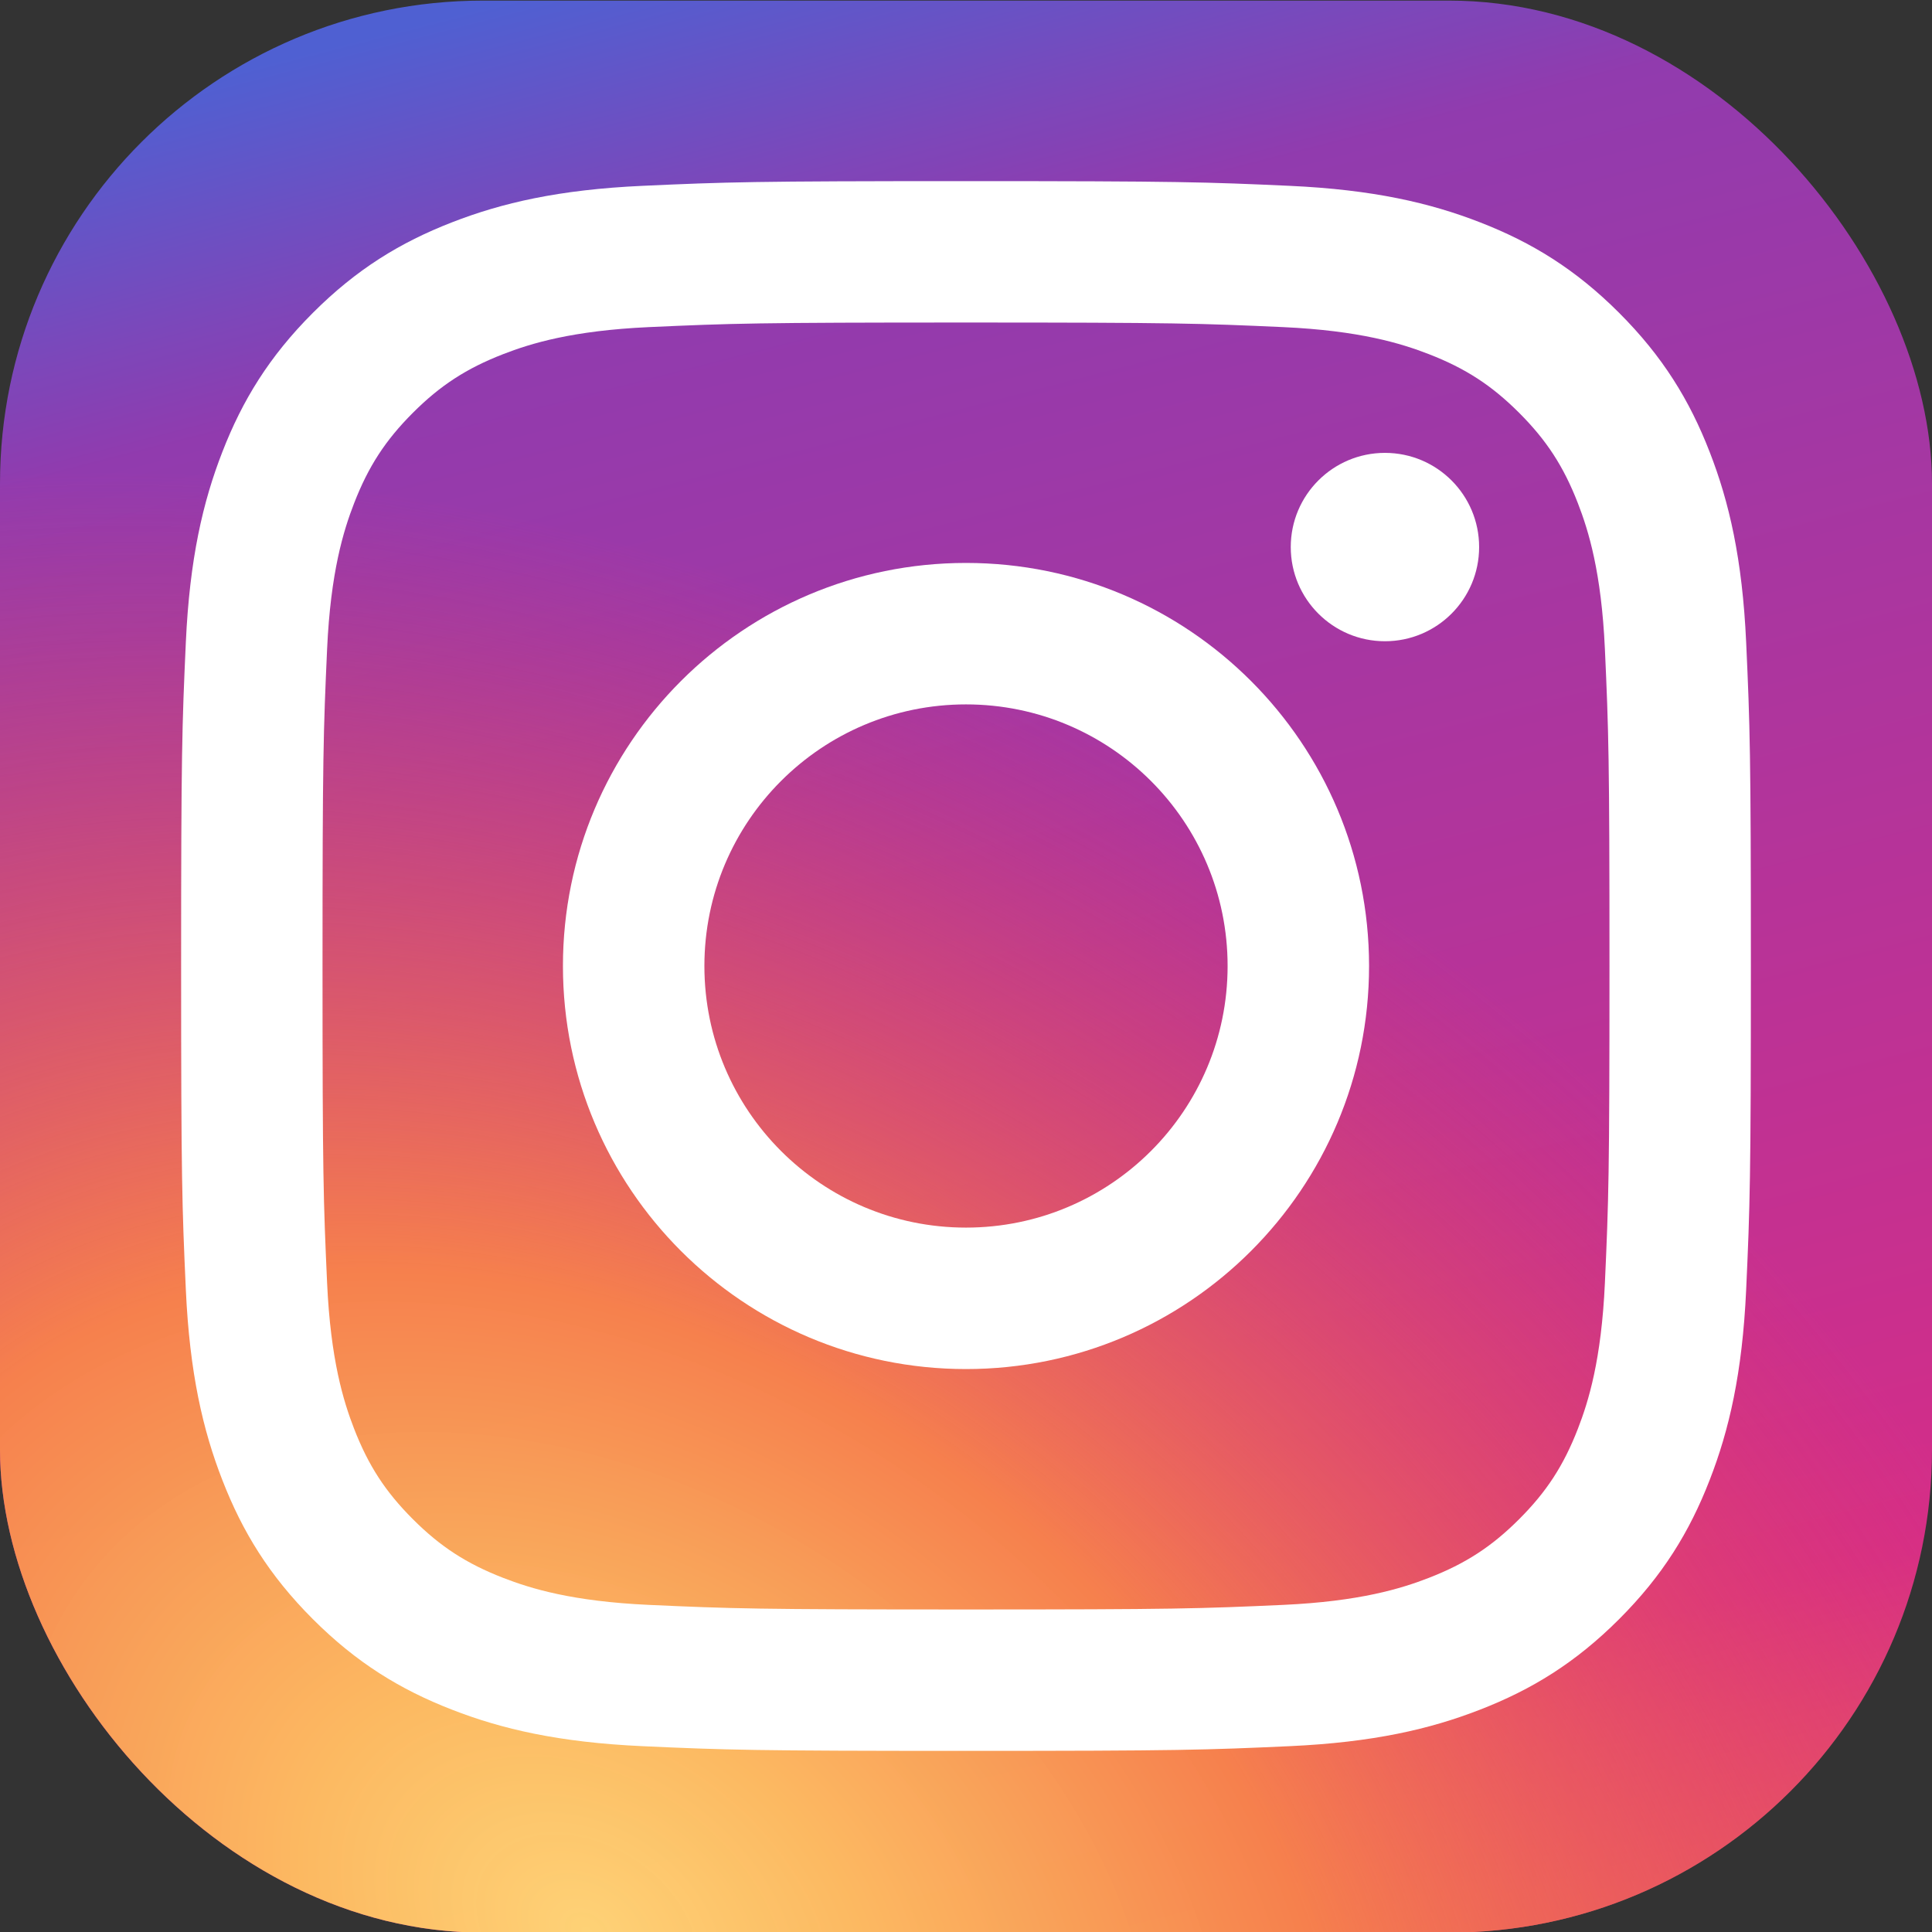
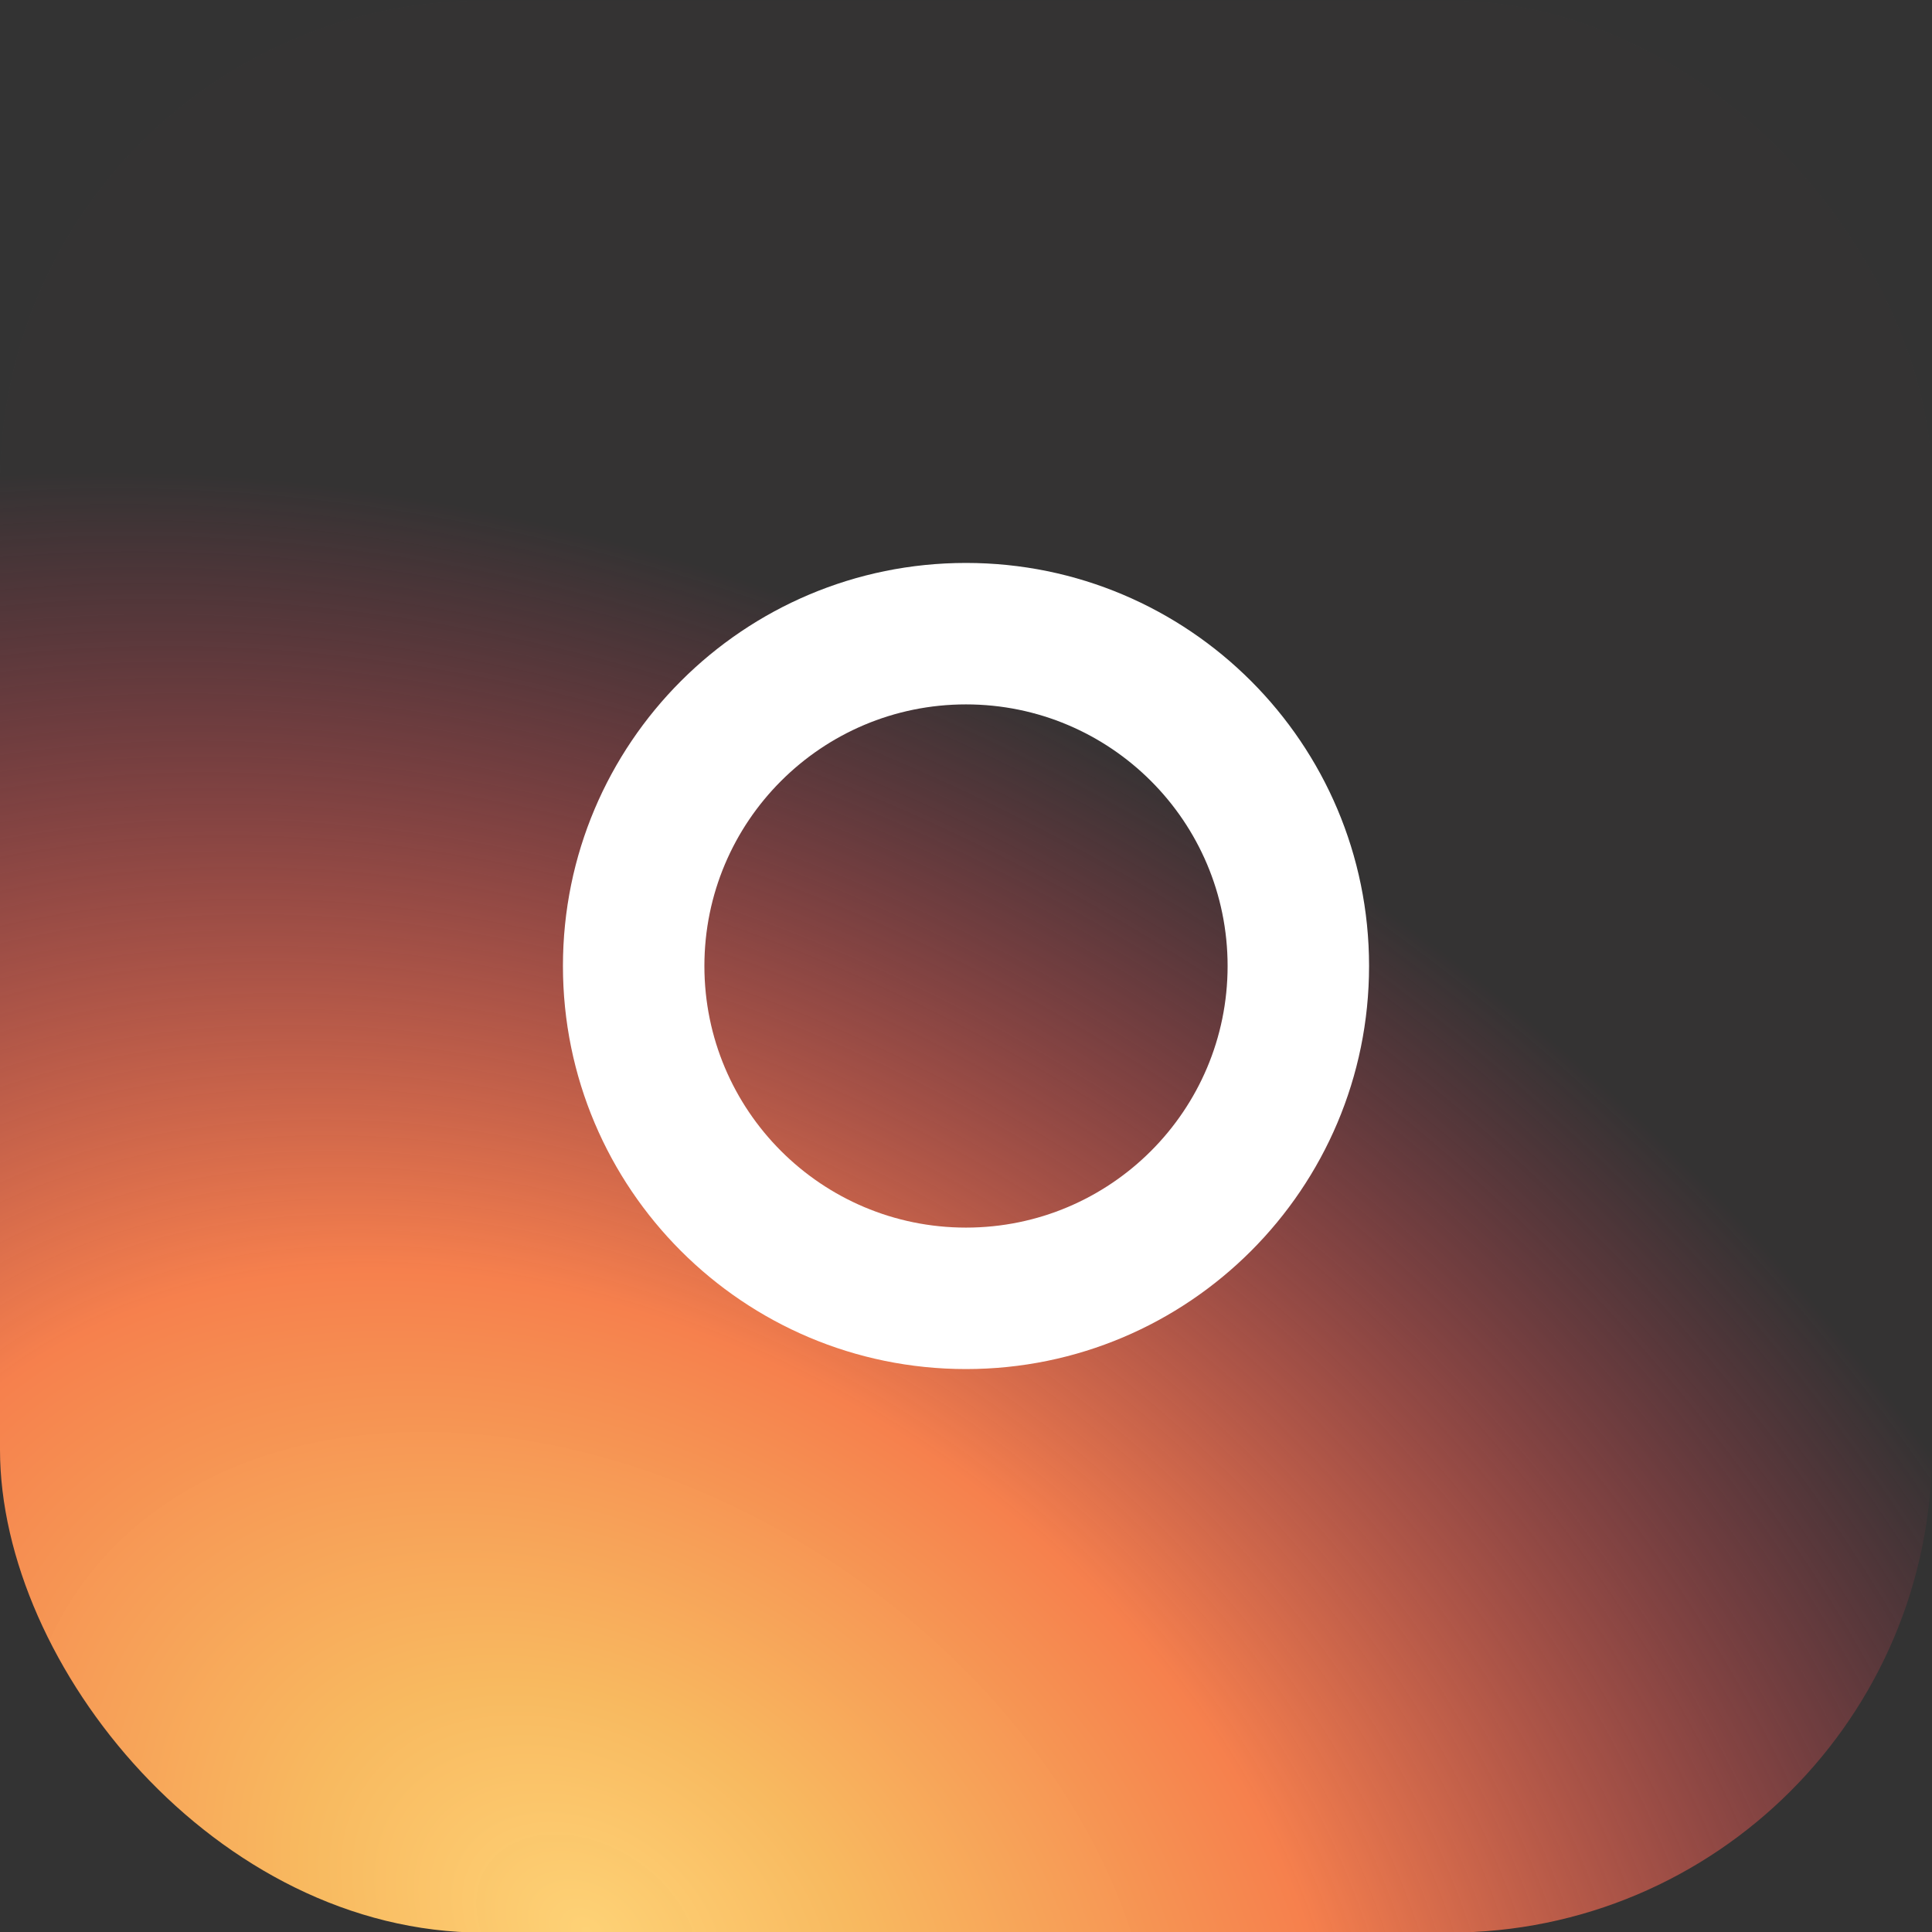
<svg xmlns="http://www.w3.org/2000/svg" width="32" height="32" viewBox="0 0 32 32" fill="none">
  <rect x="0" y="0" width="32" height="32" fill="#333333" stroke="none" />
-   <rect y="0.01" width="32" height="32" rx="8" fill="url(#paint0_linear_26_223)" />
  <rect y="0.01" width="32" height="32" rx="8" fill="url(#paint1_radial_26_223)" />
  <path fill-rule="evenodd" clip-rule="evenodd" d="M9.324 16C9.324 12.313 12.313 9.324 16 9.324C19.687 9.324 22.676 12.313 22.676 16C22.676 19.687 19.687 22.676 16 22.676C12.313 22.676 9.324 19.687 9.324 16ZM16 20.333C13.607 20.333 11.667 18.393 11.667 16C11.667 13.607 13.607 11.667 16 11.667C18.393 11.667 20.333 13.607 20.333 16C20.333 18.393 18.393 20.333 16 20.333Z" fill="white" />
-   <path d="M22.939 10.621C23.801 10.621 24.499 9.922 24.499 9.061C24.499 8.199 23.801 7.501 22.939 7.501C22.078 7.501 21.379 8.199 21.379 9.061C21.379 9.922 22.078 10.621 22.939 10.621Z" fill="white" />
-   <path fill-rule="evenodd" clip-rule="evenodd" d="M16 3C12.469 3 12.027 3.015 10.64 3.078C9.256 3.141 8.311 3.361 7.485 3.683C6.63 4.015 5.905 4.459 5.182 5.182C4.459 5.905 4.015 6.63 3.683 7.485C3.361 8.311 3.141 9.256 3.078 10.64C3.015 12.027 3 12.469 3 16C3 19.531 3.015 19.973 3.078 21.36C3.141 22.744 3.361 23.689 3.683 24.515C4.015 25.37 4.459 26.095 5.182 26.818C5.905 27.541 6.63 27.985 7.485 28.317C8.311 28.639 9.256 28.859 10.64 28.922C12.027 28.985 12.469 29 16 29C19.531 29 19.973 28.985 21.36 28.922C22.744 28.859 23.689 28.639 24.515 28.317C25.37 27.985 26.095 27.541 26.818 26.818C27.541 26.095 27.985 25.37 28.317 24.515C28.639 23.689 28.859 22.744 28.922 21.36C28.985 19.973 29 19.531 29 16C29 12.469 28.985 12.027 28.922 10.64C28.859 9.256 28.639 8.311 28.317 7.485C27.985 6.63 27.541 5.905 26.818 5.182C26.095 4.459 25.37 4.015 24.515 3.683C23.689 3.361 22.744 3.141 21.36 3.078C19.973 3.015 19.531 3 16 3ZM16 5.342C19.471 5.342 19.882 5.356 21.253 5.418C22.521 5.476 23.209 5.688 23.667 5.866C24.274 6.102 24.707 6.383 25.162 6.838C25.617 7.293 25.898 7.726 26.134 8.333C26.312 8.791 26.524 9.479 26.582 10.747C26.644 12.118 26.658 12.529 26.658 16C26.658 19.471 26.644 19.882 26.582 21.253C26.524 22.521 26.312 23.209 26.134 23.667C25.898 24.274 25.617 24.707 25.162 25.162C24.707 25.617 24.274 25.898 23.667 26.134C23.209 26.312 22.521 26.524 21.253 26.582C19.883 26.644 19.471 26.658 16 26.658C12.529 26.658 12.117 26.644 10.747 26.582C9.479 26.524 8.791 26.312 8.333 26.134C7.726 25.898 7.293 25.617 6.838 25.162C6.383 24.707 6.102 24.274 5.866 23.667C5.688 23.209 5.476 22.521 5.418 21.253C5.356 19.882 5.342 19.471 5.342 16C5.342 12.529 5.356 12.118 5.418 10.747C5.476 9.479 5.688 8.791 5.866 8.333C6.102 7.726 6.383 7.293 6.838 6.838C7.293 6.383 7.726 6.102 8.333 5.866C8.791 5.688 9.479 5.476 10.747 5.418C12.118 5.356 12.529 5.342 16 5.342Z" fill="white" />
  <defs>
    <linearGradient id="paint0_linear_26_223" x1="1.867" y1="1.692" x2="11.956" y2="40.719" gradientUnits="userSpaceOnUse">
      <stop stop-color="#4E60D3" />
      <stop offset="0.143" stop-color="#913BAF" />
      <stop offset="0.761" stop-color="#D52D88" />
      <stop offset="1" stop-color="#F26D4F" />
    </linearGradient>
    <radialGradient id="paint1_radial_26_223" cx="0" cy="0" r="1" gradientUnits="userSpaceOnUse" gradientTransform="translate(9.688 32.01) rotate(32.16) scale(29.886 21.508)">
      <stop stop-color="#FED276" />
      <stop offset="0.17" stop-color="#FDBD61" stop-opacity="0.975" />
      <stop offset="0.454" stop-color="#F6804D" />
      <stop offset="1" stop-color="#E83D5C" stop-opacity="0.01" />
    </radialGradient>
  </defs>
</svg>